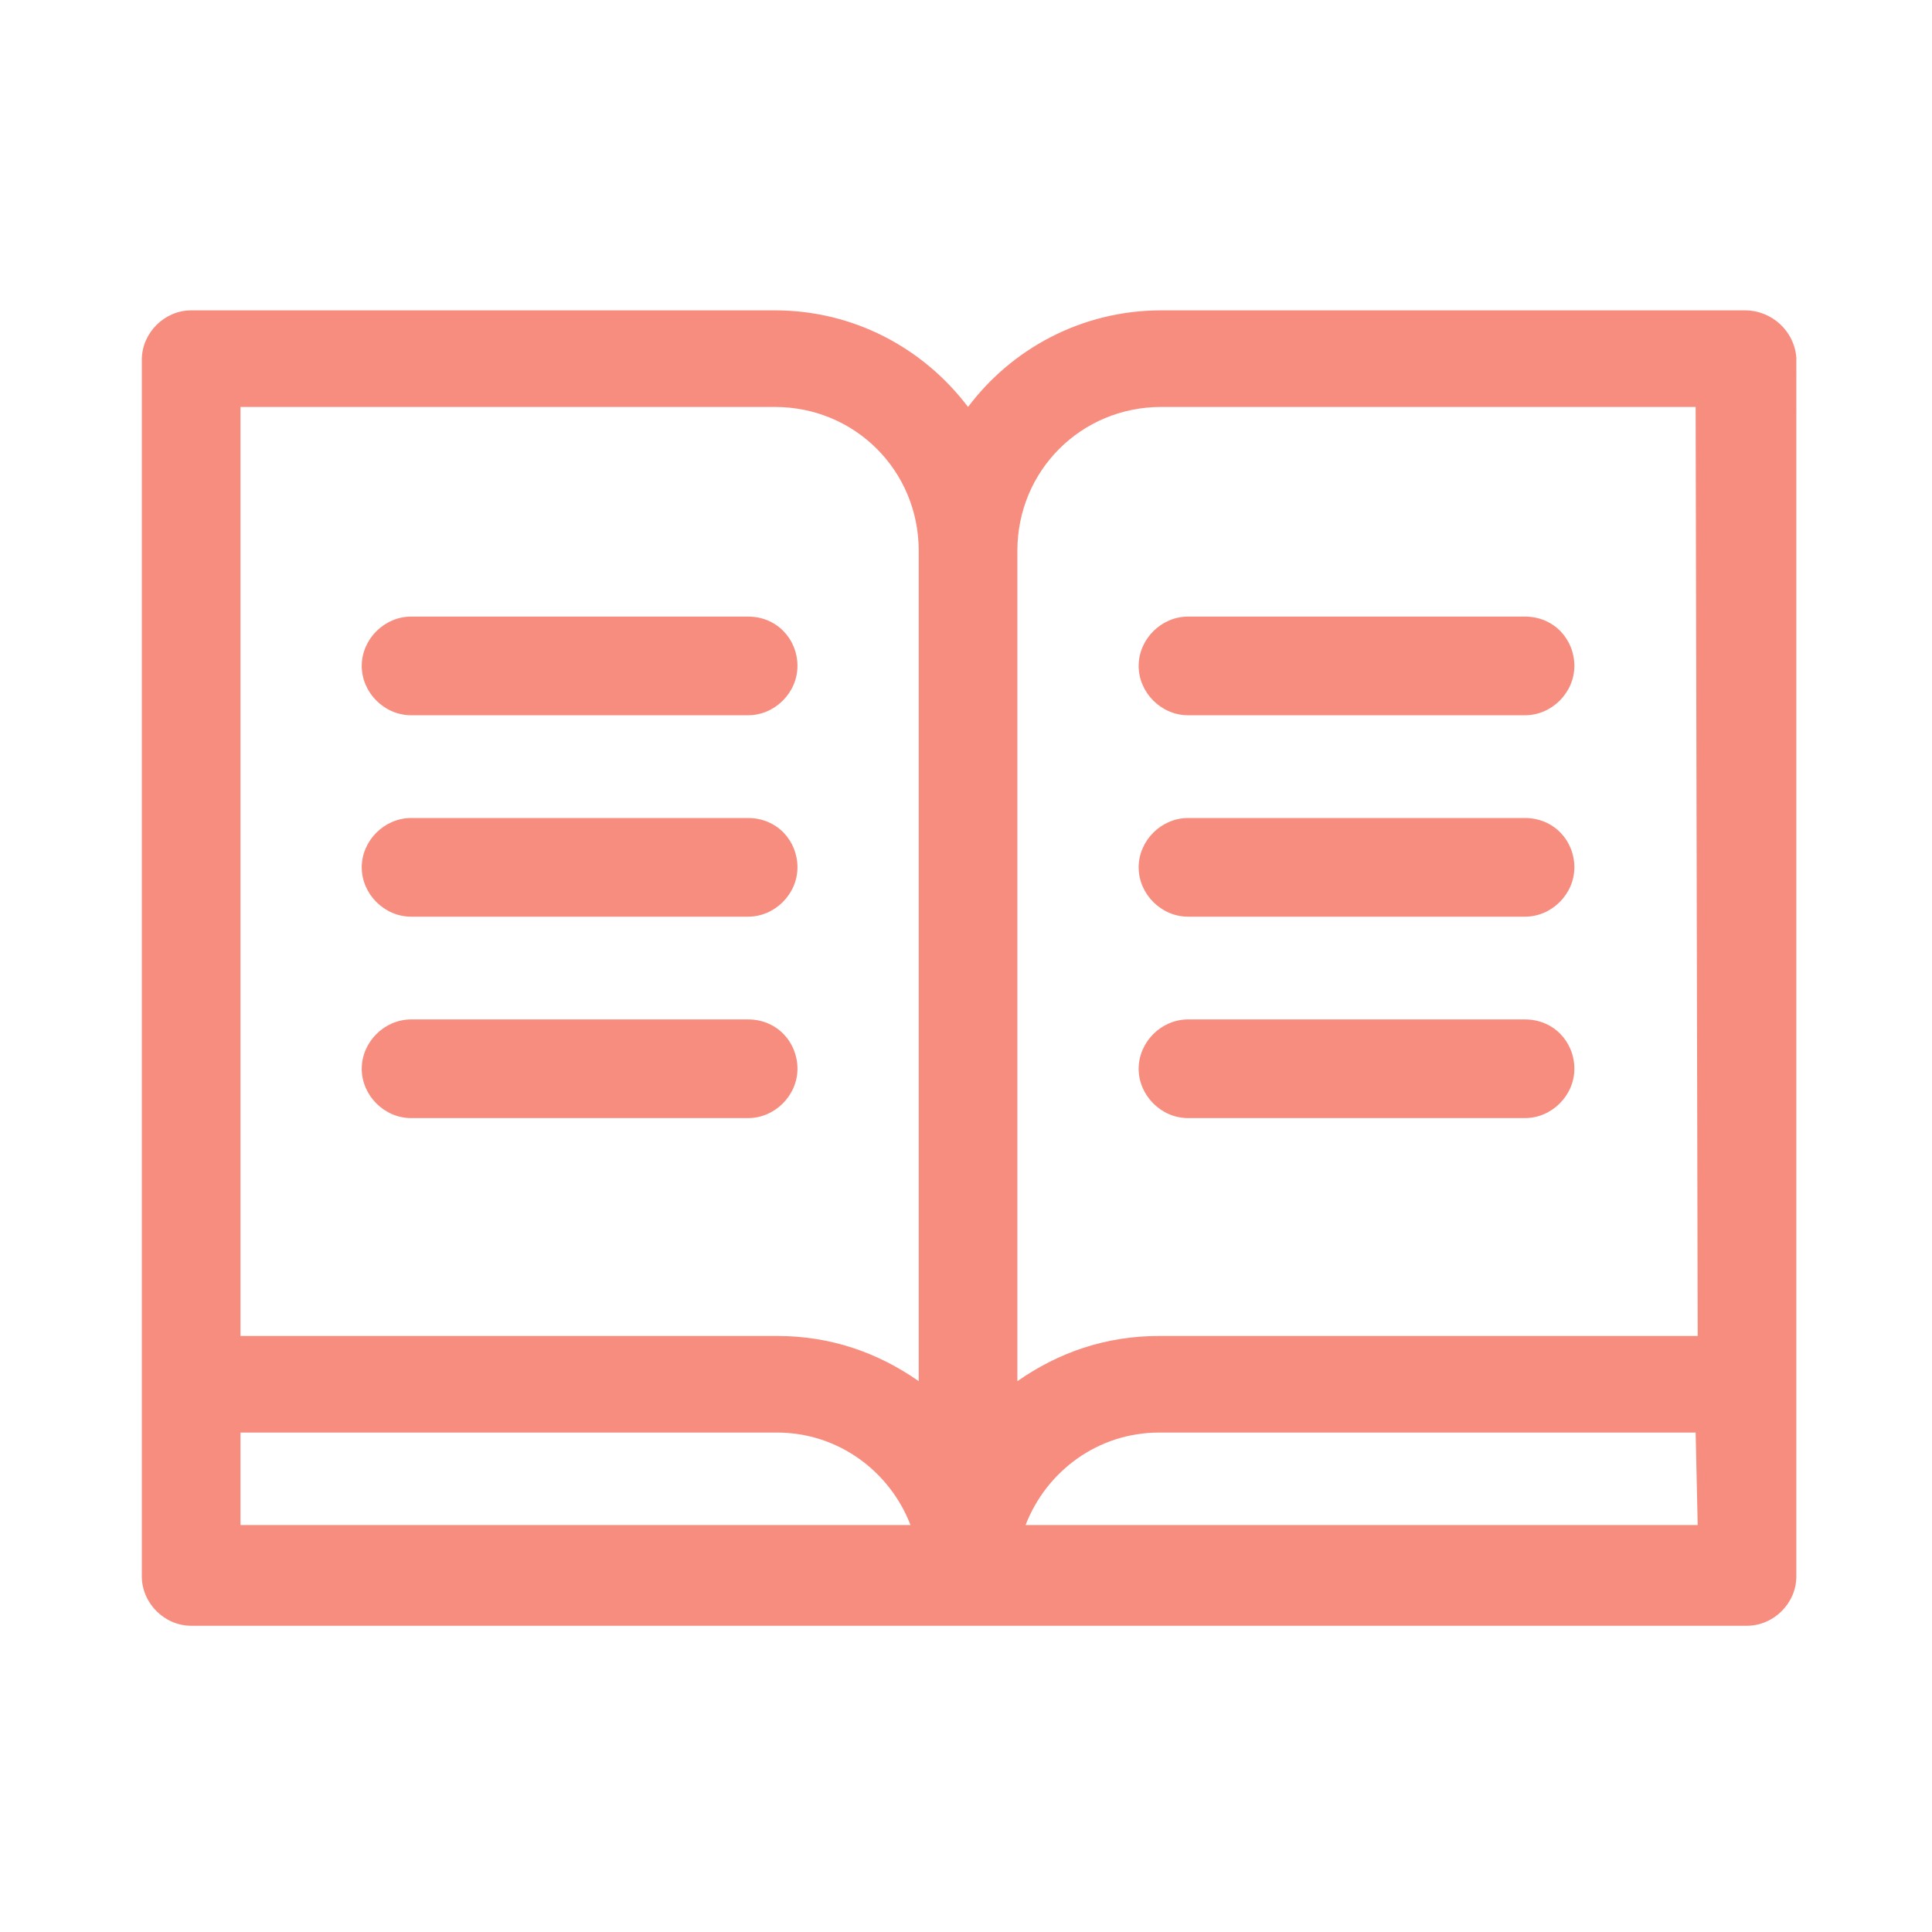
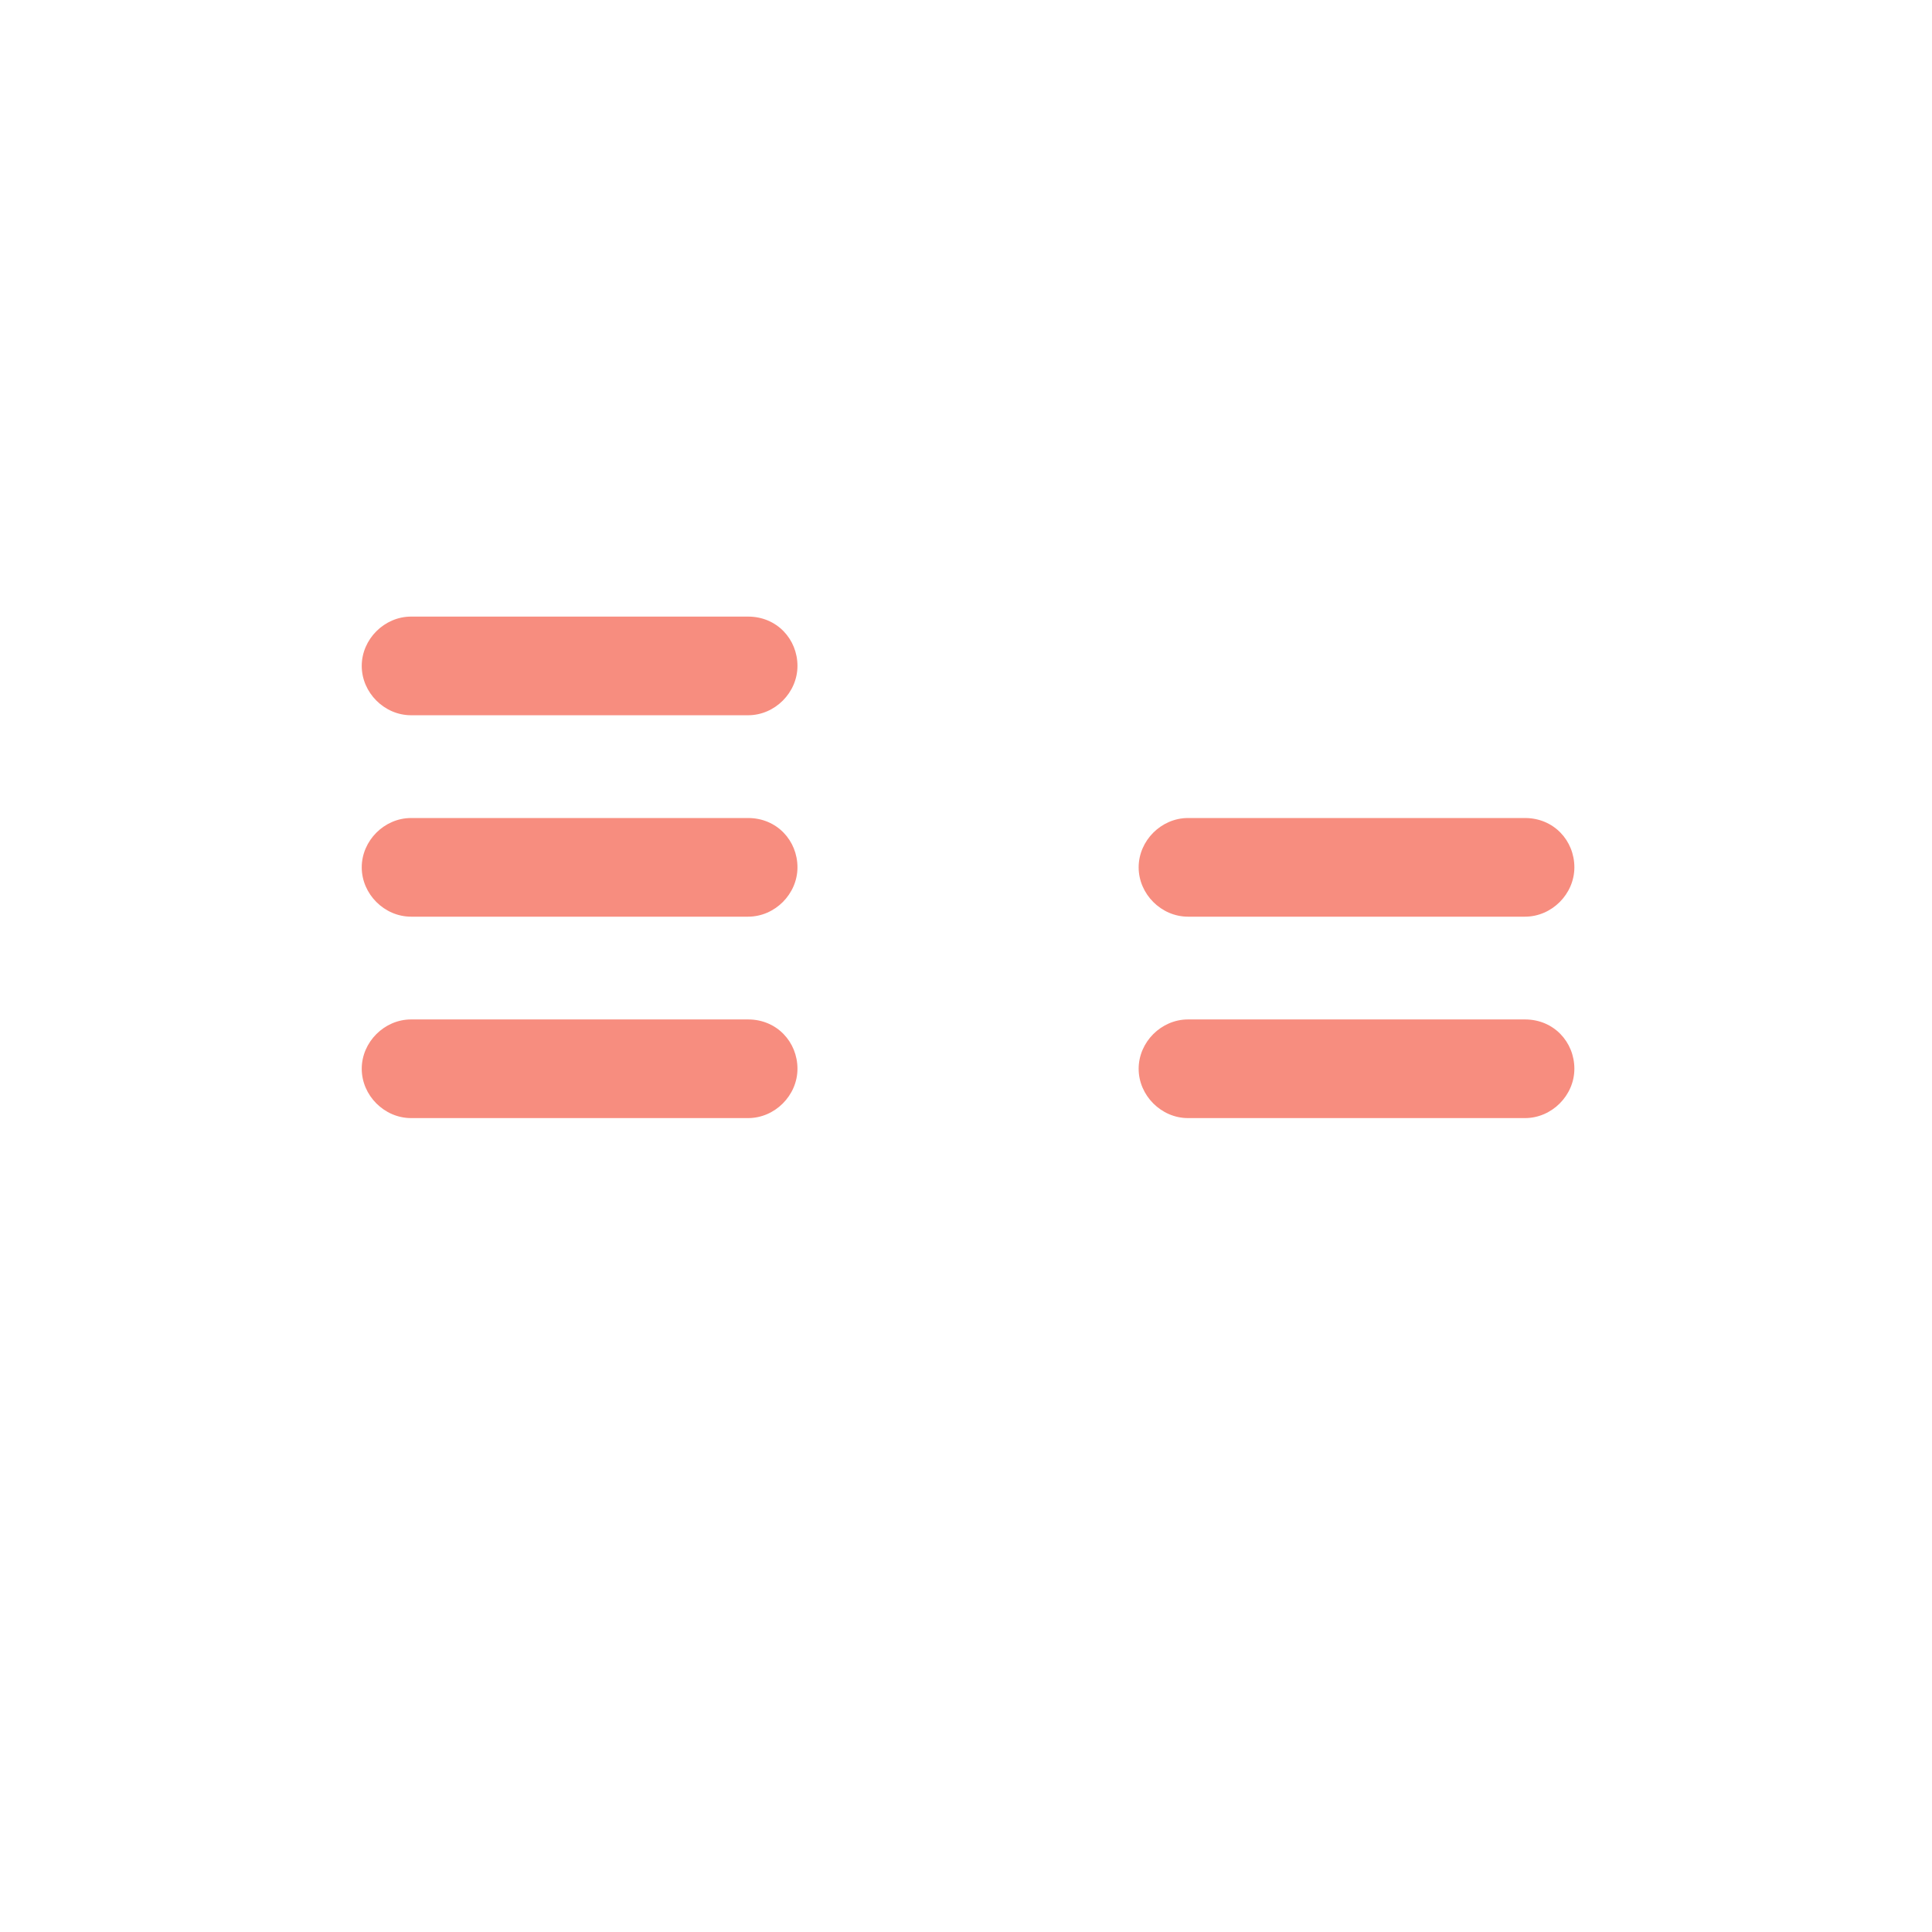
<svg xmlns="http://www.w3.org/2000/svg" version="1.1" id="圖層_1" x="0px" y="0px" viewBox="0 0 94 94" style="enable-background:new 0 0 94 94;" xml:space="preserve">
  <style type="text/css">
	.st0{fill:#F78D7F;}
</style>
  <g>
    <g>
      <g>
-         <path class="st0" d="M84.9,15.1H56.5c-3.9,0-7.3,1.9-9.4,4.7c-2.2-2.9-5.6-4.7-9.4-4.7H9.3c-1.3,0-2.4,1.1-2.4,2.4v59.2     c0,1.3,1.1,2.4,2.4,2.4H85c1.3,0,2.4-1.1,2.4-2.4V17.4C87.3,16.1,86.2,15.1,84.9,15.1z M11.7,74.2v-4.5h26.1c3,0,5.5,1.9,6.5,4.5     H11.7z M44.7,67.2c-2-1.4-4.3-2.2-6.9-2.2H11.7V19.8h26c3.9,0,7,3.1,7,7V67.2z M82.6,74.2H49.9c1-2.6,3.5-4.5,6.5-4.5h26.1     L82.6,74.2L82.6,74.2z M82.6,65H56.4c-2.6,0-4.9,0.8-6.9,2.2V26.8c0-3.9,3.1-7,7-7h26L82.6,65L82.6,65z" />
-       </g>
+         </g>
    </g>
    <g>
      <g>
        <path class="st0" d="M36.4,49.6H20c-1.3,0-2.4,1.1-2.4,2.4s1.1,2.4,2.4,2.4h16.4c1.3,0,2.4-1.1,2.4-2.4     C38.8,50.7,37.8,49.6,36.4,49.6z" />
      </g>
    </g>
    <g>
      <g>
        <path class="st0" d="M36.4,39.8H20c-1.3,0-2.4,1.1-2.4,2.4s1.1,2.4,2.4,2.4h16.4c1.3,0,2.4-1.1,2.4-2.4     C38.8,40.9,37.8,39.8,36.4,39.8z" />
      </g>
    </g>
    <g>
      <g>
        <path class="st0" d="M36.4,30H20c-1.3,0-2.4,1.1-2.4,2.4c0,1.3,1.1,2.4,2.4,2.4h16.4c1.3,0,2.4-1.1,2.4-2.4     C38.8,31.1,37.8,30,36.4,30z" />
      </g>
    </g>
    <g>
      <g>
        <path class="st0" d="M74.2,49.6H57.8c-1.3,0-2.4,1.1-2.4,2.4s1.1,2.4,2.4,2.4h16.4c1.3,0,2.4-1.1,2.4-2.4     C76.6,50.7,75.6,49.6,74.2,49.6z" />
      </g>
    </g>
    <g>
      <g>
        <path class="st0" d="M74.2,39.8H57.8c-1.3,0-2.4,1.1-2.4,2.4s1.1,2.4,2.4,2.4h16.4c1.3,0,2.4-1.1,2.4-2.4S75.6,39.8,74.2,39.8z" />
      </g>
    </g>
    <g>
      <g>
-         <path class="st0" d="M74.2,30H57.8c-1.3,0-2.4,1.1-2.4,2.4c0,1.3,1.1,2.4,2.4,2.4h16.4c1.3,0,2.4-1.1,2.4-2.4     C76.6,31.1,75.6,30,74.2,30z" />
-       </g>
+         </g>
    </g>
  </g>
</svg>